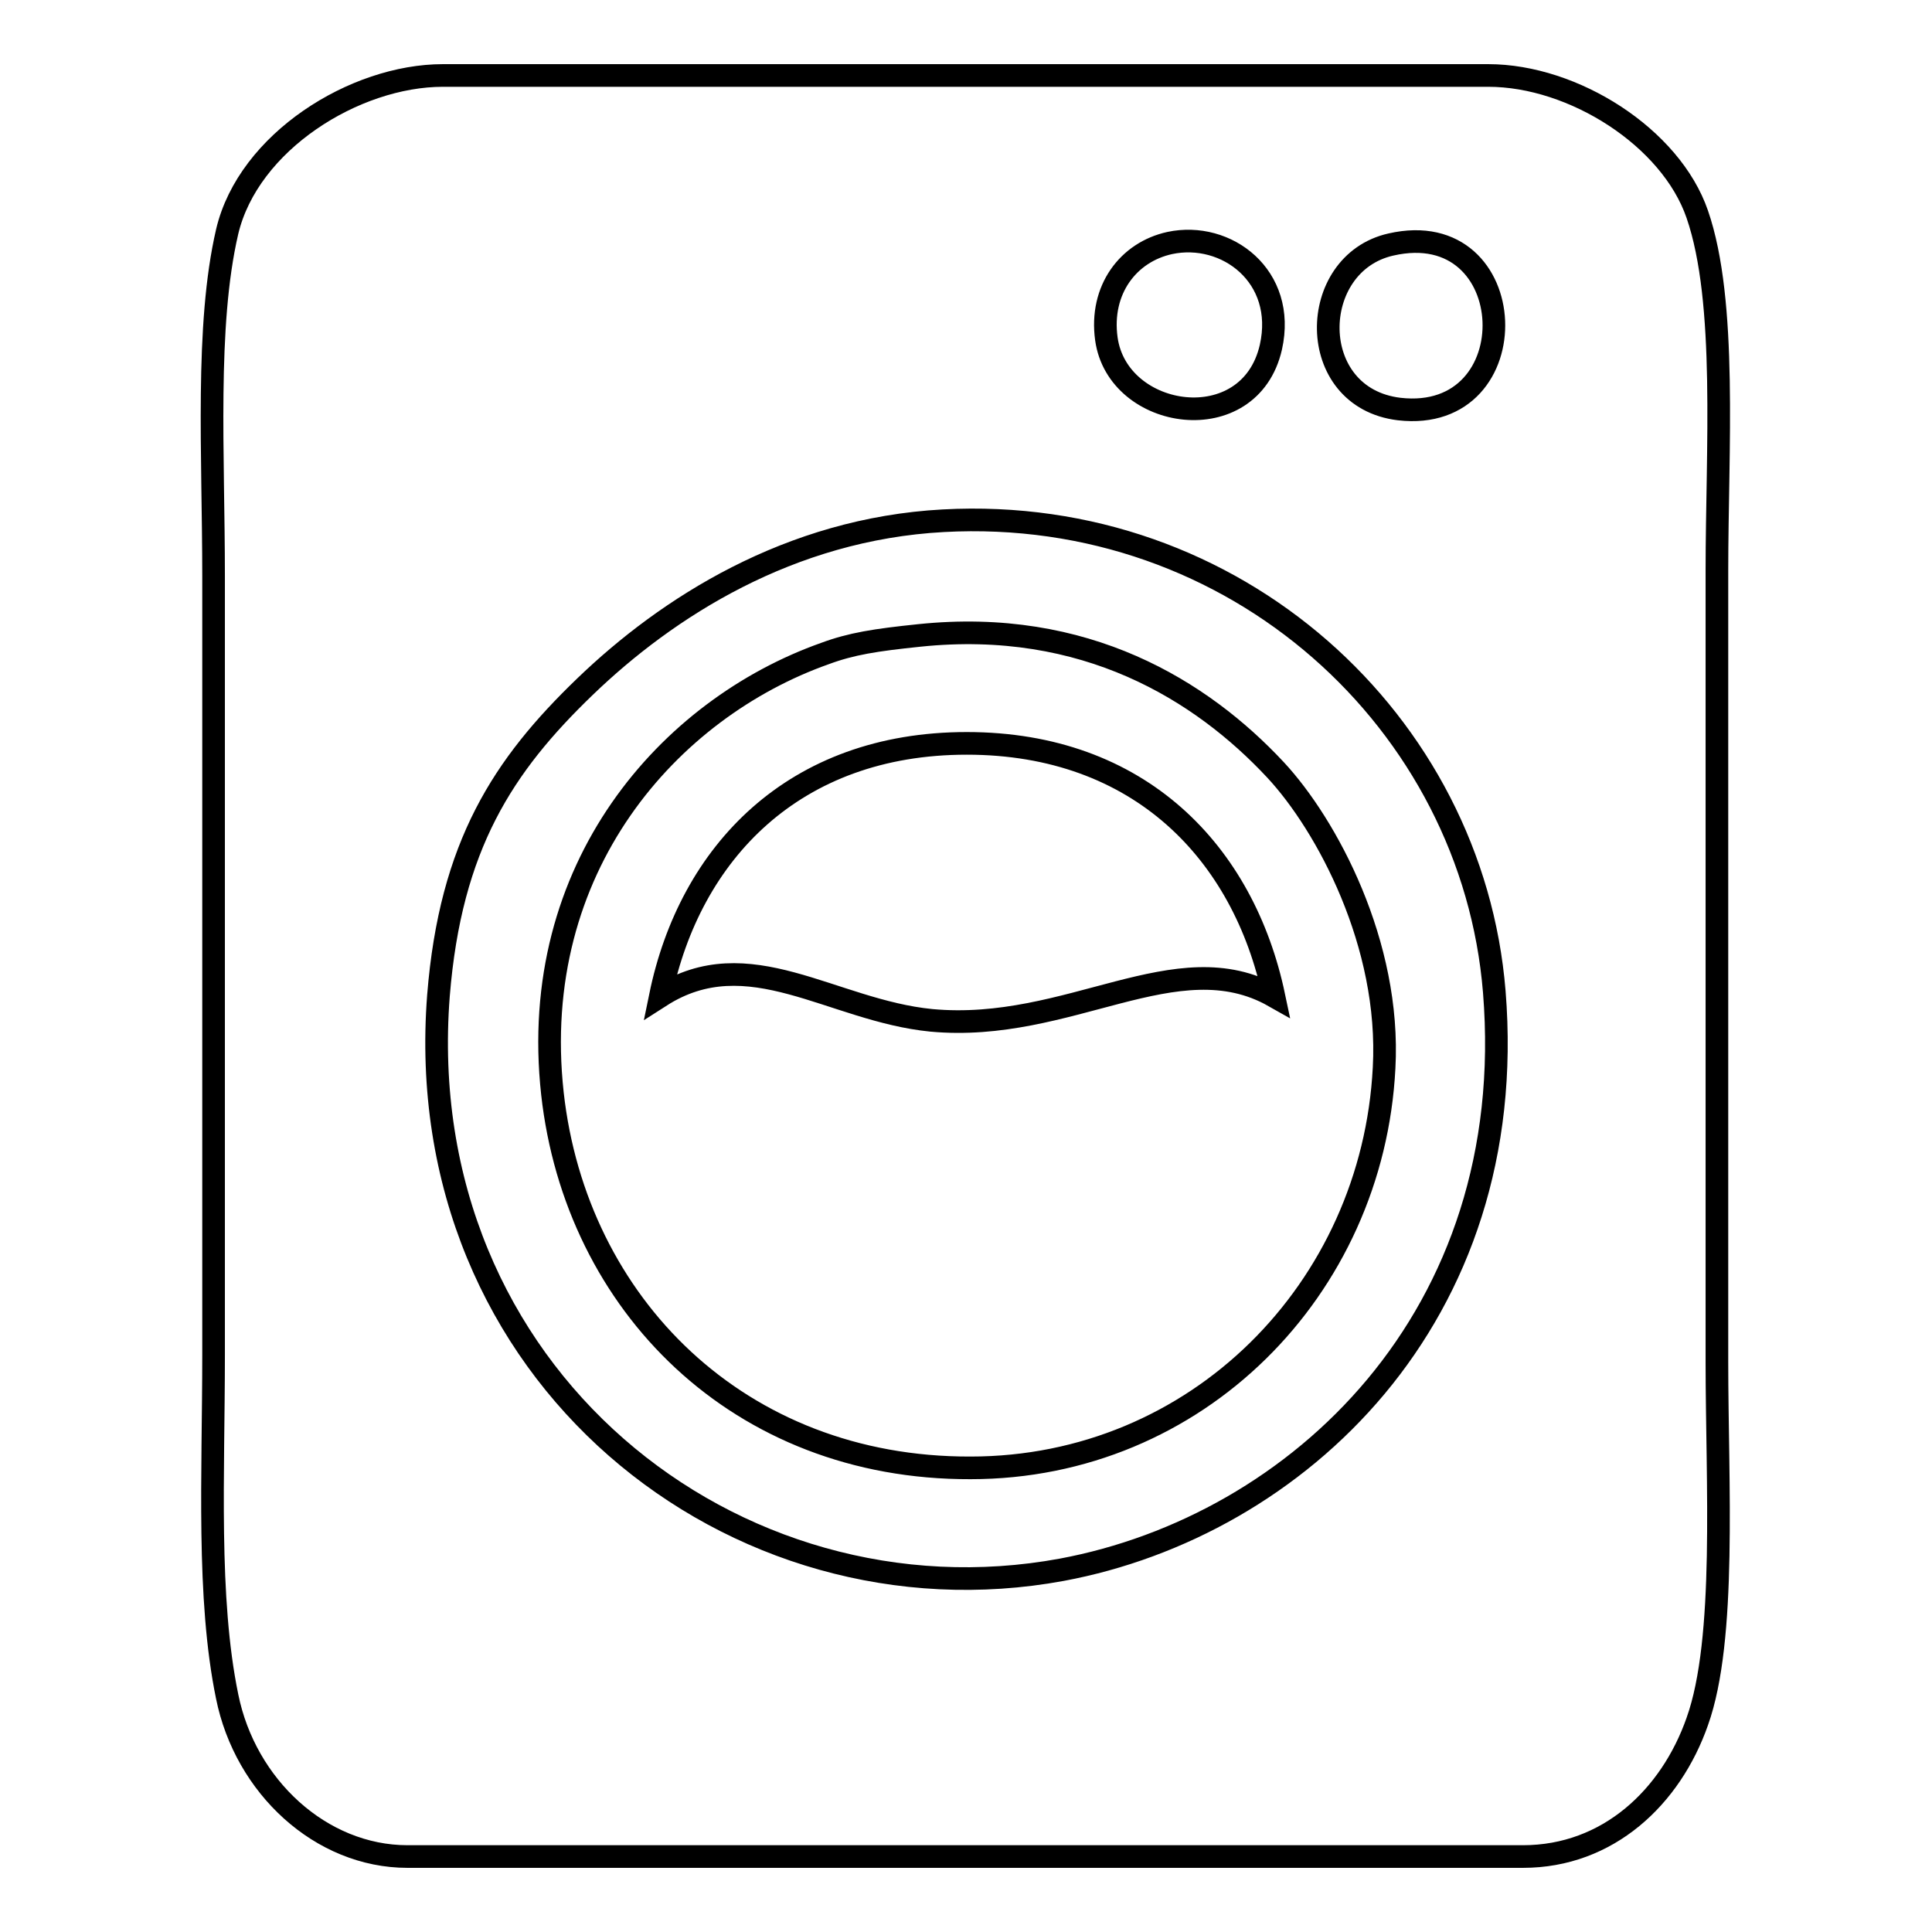
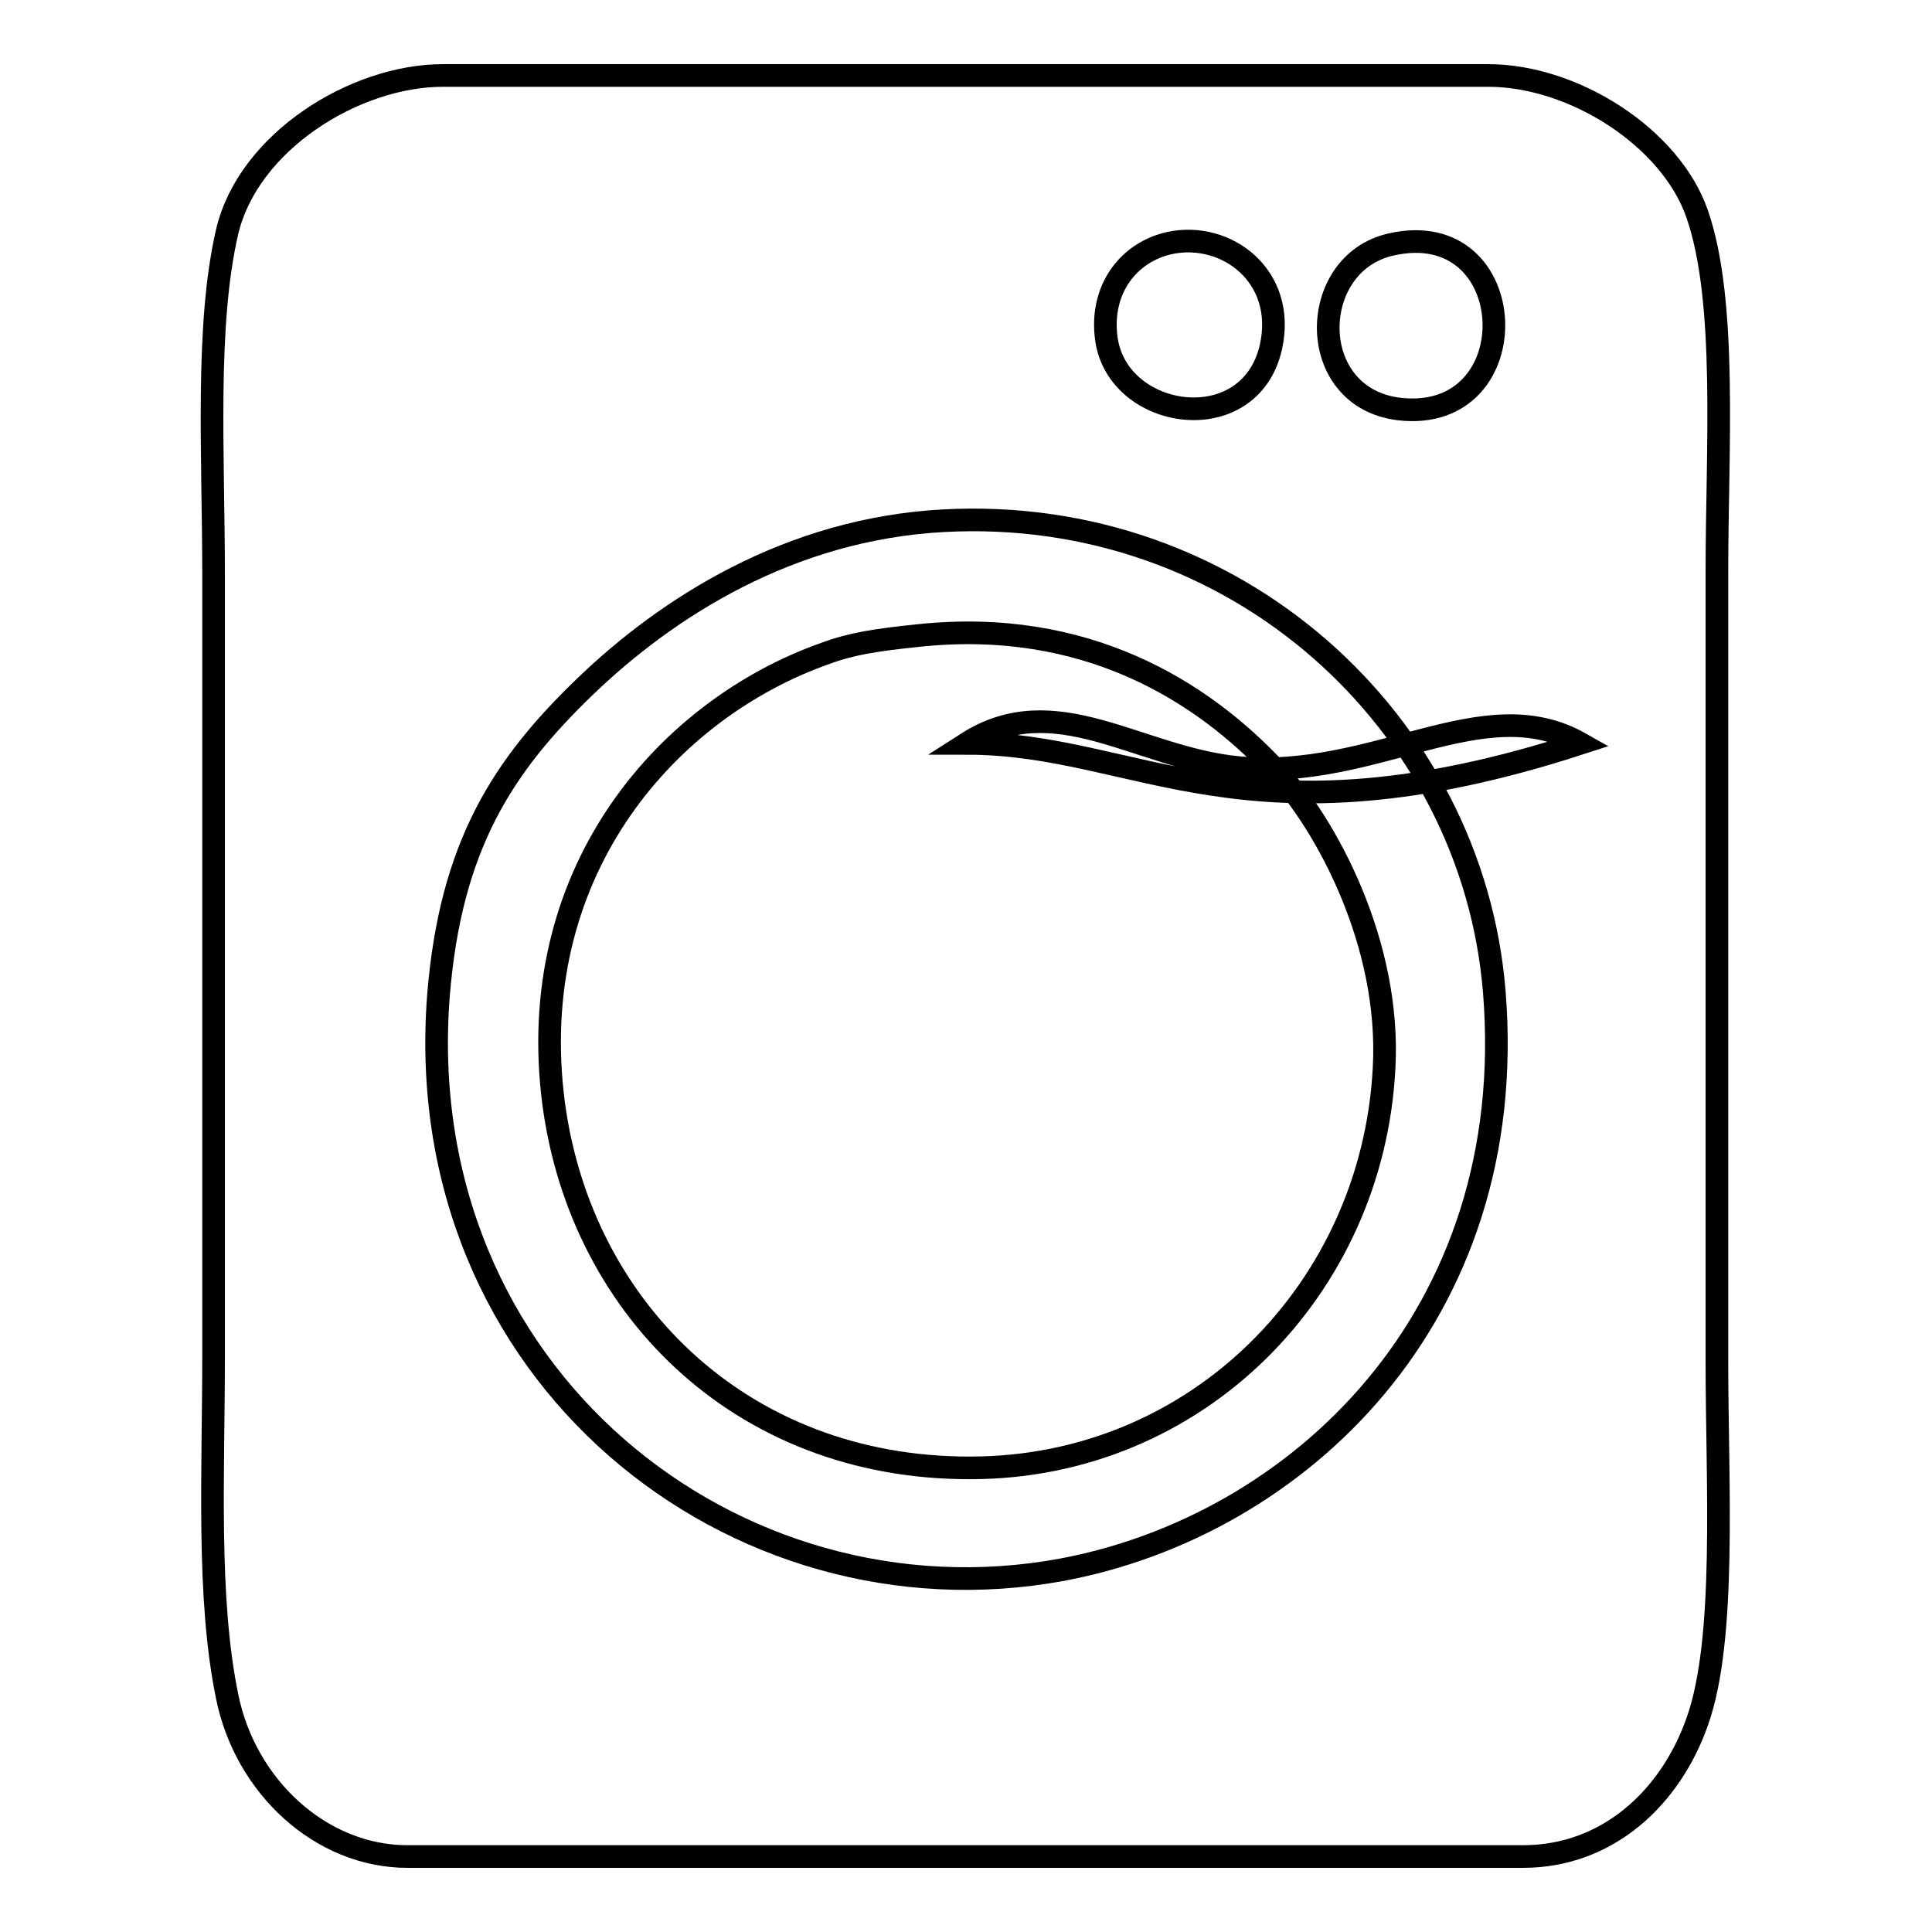
<svg xmlns="http://www.w3.org/2000/svg" version="1.1" x="0px" y="0px" viewBox="0 0 256 256" enable-background="new 0 0 256 256" xml:space="preserve">
  <g>
    <g>
-       <path stroke-width="3" fill-opacity="0" stroke="#000000" d="M227.5,75.6c0,33.8,0,70.9,0,104.9c0,15.9,1.3,36.7-2.6,47.6c-3.5,10-11.8,17.9-23.1,17.9c-52.4,0-95.4,0-147.8,0c-11.5,0-21.5-9.3-23.9-21.2c-2.7-13.1-1.8-29.5-1.8-45.2c0-30.8,0-73.1,0-103.3c0-16.1-1.1-33.1,1.8-45.6C32.9,18.8,47,10,58.7,10c52.4,0,86.1,0,138.5,0c11.3,0,24.2,8.2,27.7,18.4C228.9,40,227.5,59.7,227.5,75.6z M155,32.2c-5.5,1.2-9.3,6.2-8.4,12.7c1.5,10.8,19,13.4,21.8,1.1C170.5,36.6,162.5,30.6,155,32.2z M184.3,32.4c-11.1,2.5-11.4,20.3,1.1,21.8C202.8,56.2,201.8,28.4,184.3,32.4z M198,131.4c-2.9-35.7-34.3-64.5-73-62.4c-20.4,1.1-36.6,11.5-47.5,22c-10.8,10.4-17.8,21-19.4,40.9c-3.9,50.2,39.2,84.1,82.6,76.1C171.8,202.2,201.5,174.6,198,131.4z M128.6,194.5c-30.7,0.1-52.3-21.7-55.4-49.6c-3.3-30,15.5-51,36.1-58.3c3.5-1.3,6.7-1.8,12.5-2.4c22-2.3,37.4,7.3,47.2,17.8c6.8,7.3,15.3,23.1,14.4,39.5C181.9,170.8,158.6,194.5,128.6,194.5z M128.1,98.5c-22.9,0-36.7,14.5-40.6,33.5c11.7-7.5,22.7,1.9,35.9,3.2c18.3,1.7,32.5-10.5,45.4-3.2C164.8,113,151,98.5,128.1,98.5z" />
+       <path stroke-width="3" fill-opacity="0" stroke="#000000" d="M227.5,75.6c0,33.8,0,70.9,0,104.9c0,15.9,1.3,36.7-2.6,47.6c-3.5,10-11.8,17.9-23.1,17.9c-52.4,0-95.4,0-147.8,0c-11.5,0-21.5-9.3-23.9-21.2c-2.7-13.1-1.8-29.5-1.8-45.2c0-30.8,0-73.1,0-103.3c0-16.1-1.1-33.1,1.8-45.6C32.9,18.8,47,10,58.7,10c52.4,0,86.1,0,138.5,0c11.3,0,24.2,8.2,27.7,18.4C228.9,40,227.5,59.7,227.5,75.6z M155,32.2c-5.5,1.2-9.3,6.2-8.4,12.7c1.5,10.8,19,13.4,21.8,1.1C170.5,36.6,162.5,30.6,155,32.2z M184.3,32.4c-11.1,2.5-11.4,20.3,1.1,21.8C202.8,56.2,201.8,28.4,184.3,32.4z M198,131.4c-2.9-35.7-34.3-64.5-73-62.4c-20.4,1.1-36.6,11.5-47.5,22c-10.8,10.4-17.8,21-19.4,40.9c-3.9,50.2,39.2,84.1,82.6,76.1C171.8,202.2,201.5,174.6,198,131.4z M128.6,194.5c-30.7,0.1-52.3-21.7-55.4-49.6c-3.3-30,15.5-51,36.1-58.3c3.5-1.3,6.7-1.8,12.5-2.4c22-2.3,37.4,7.3,47.2,17.8c6.8,7.3,15.3,23.1,14.4,39.5C181.9,170.8,158.6,194.5,128.6,194.5z M128.1,98.5c11.7-7.5,22.7,1.9,35.9,3.2c18.3,1.7,32.5-10.5,45.4-3.2C164.8,113,151,98.5,128.1,98.5z" />
    </g>
  </g>
</svg>